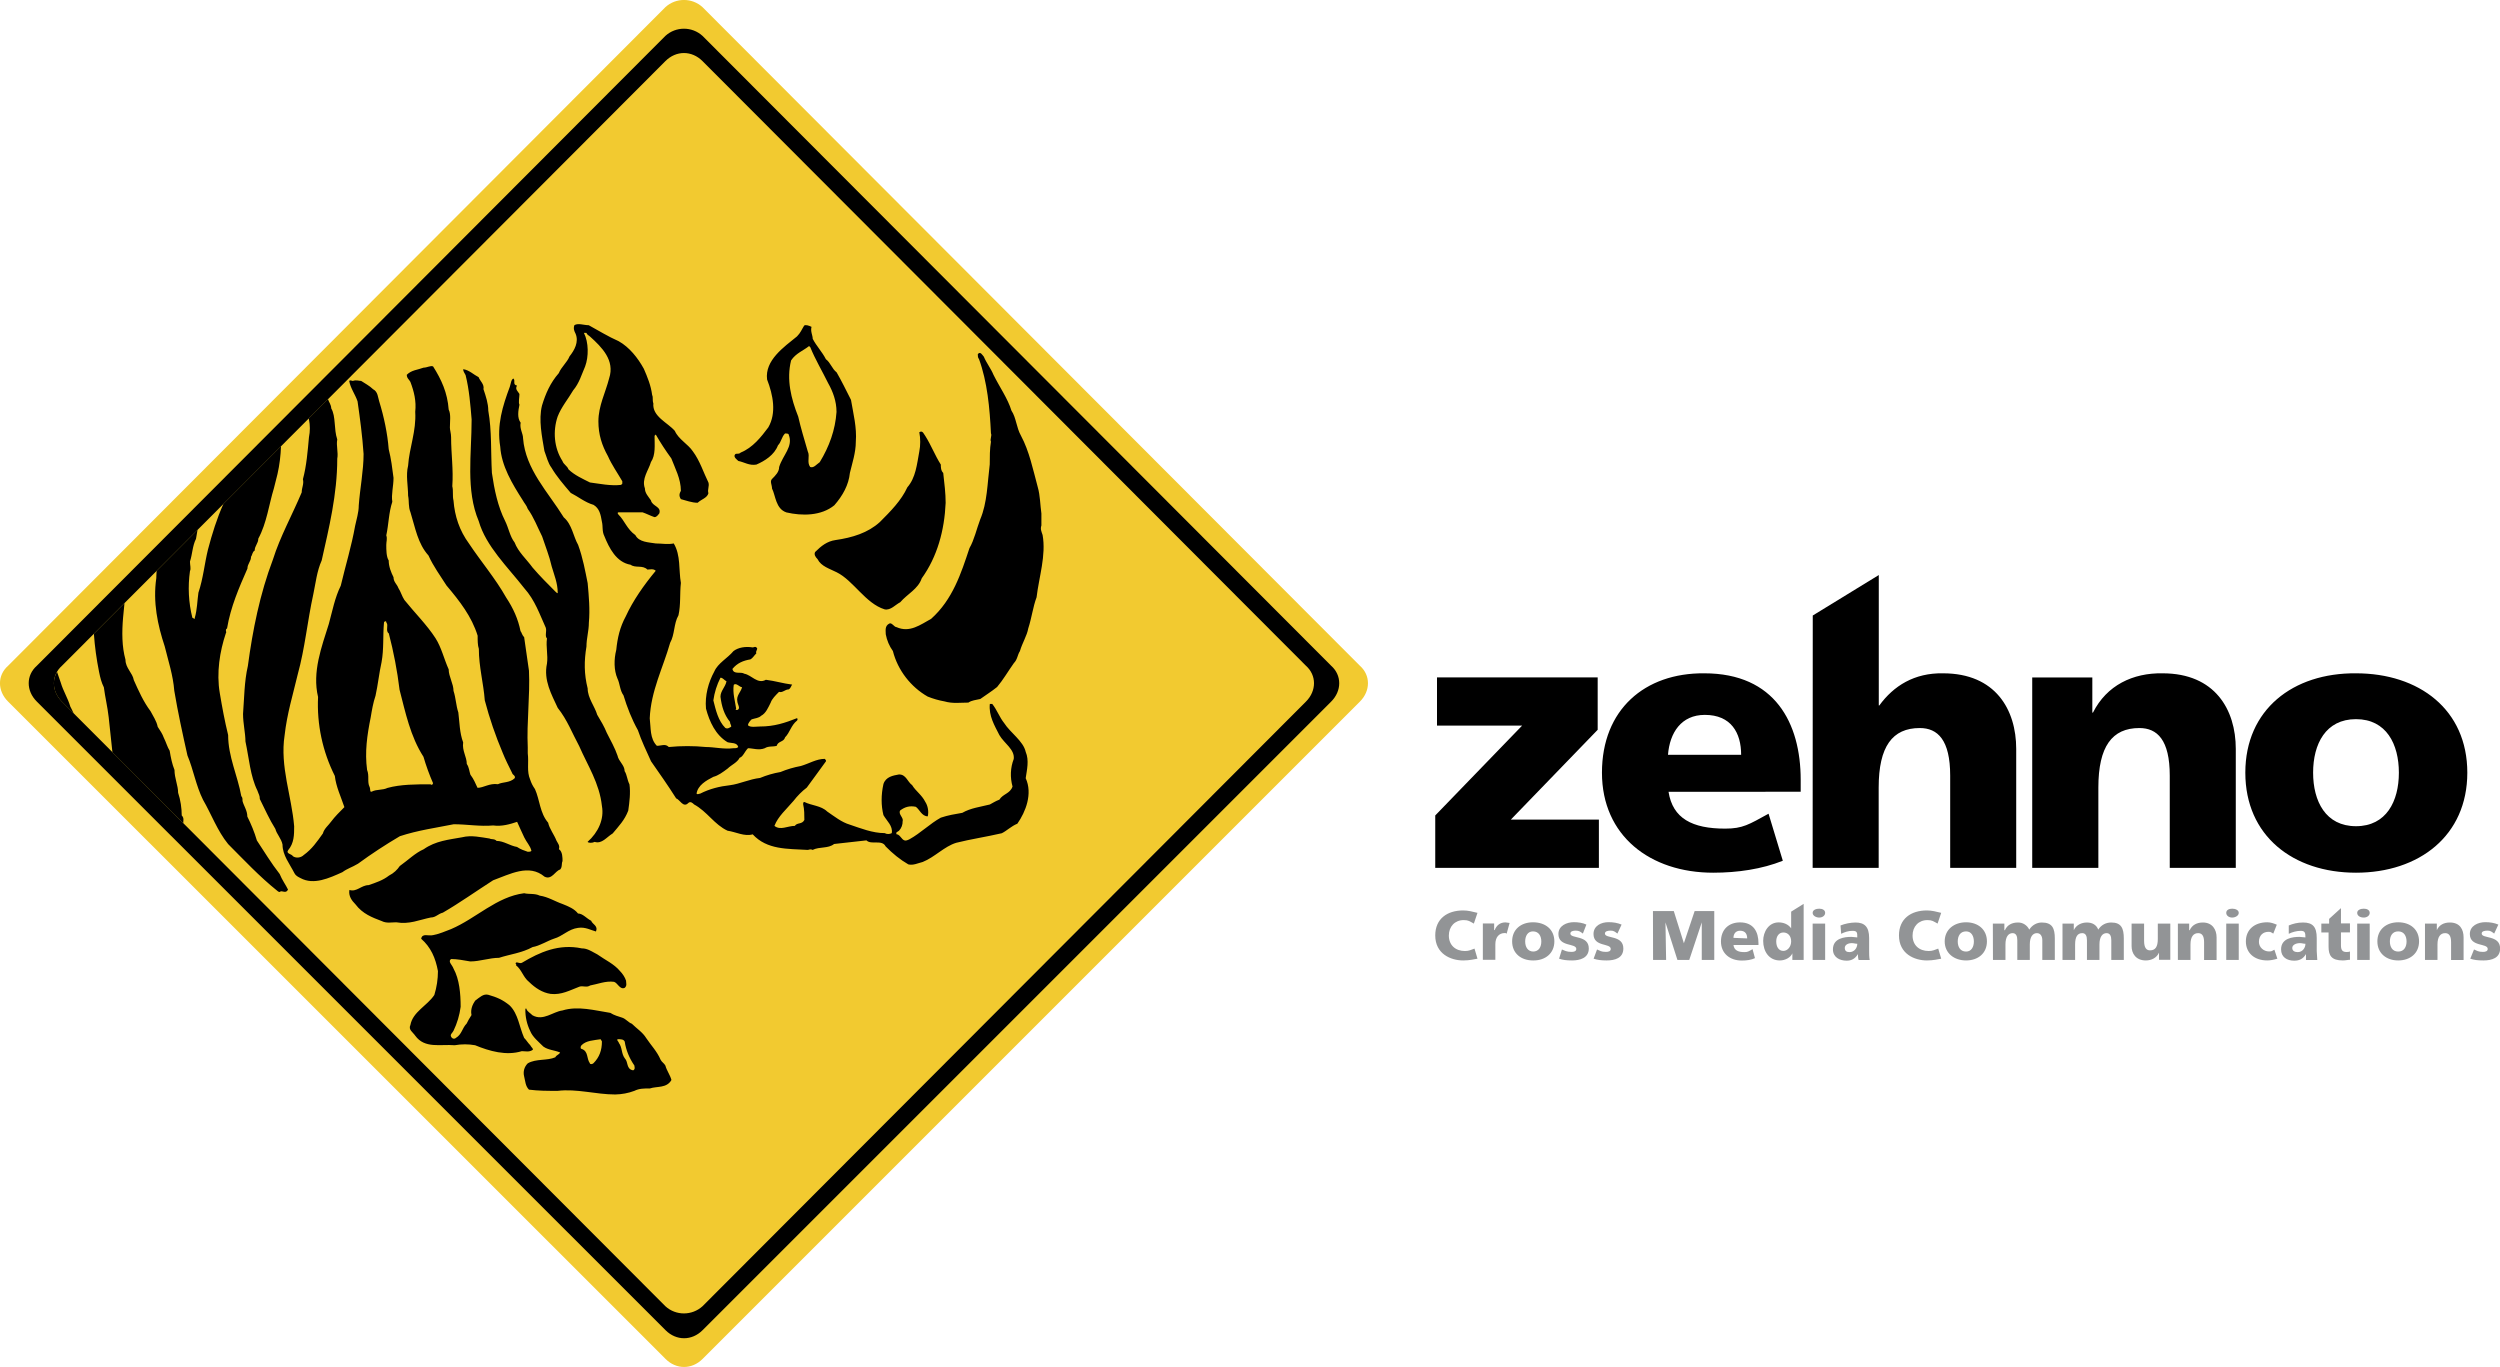
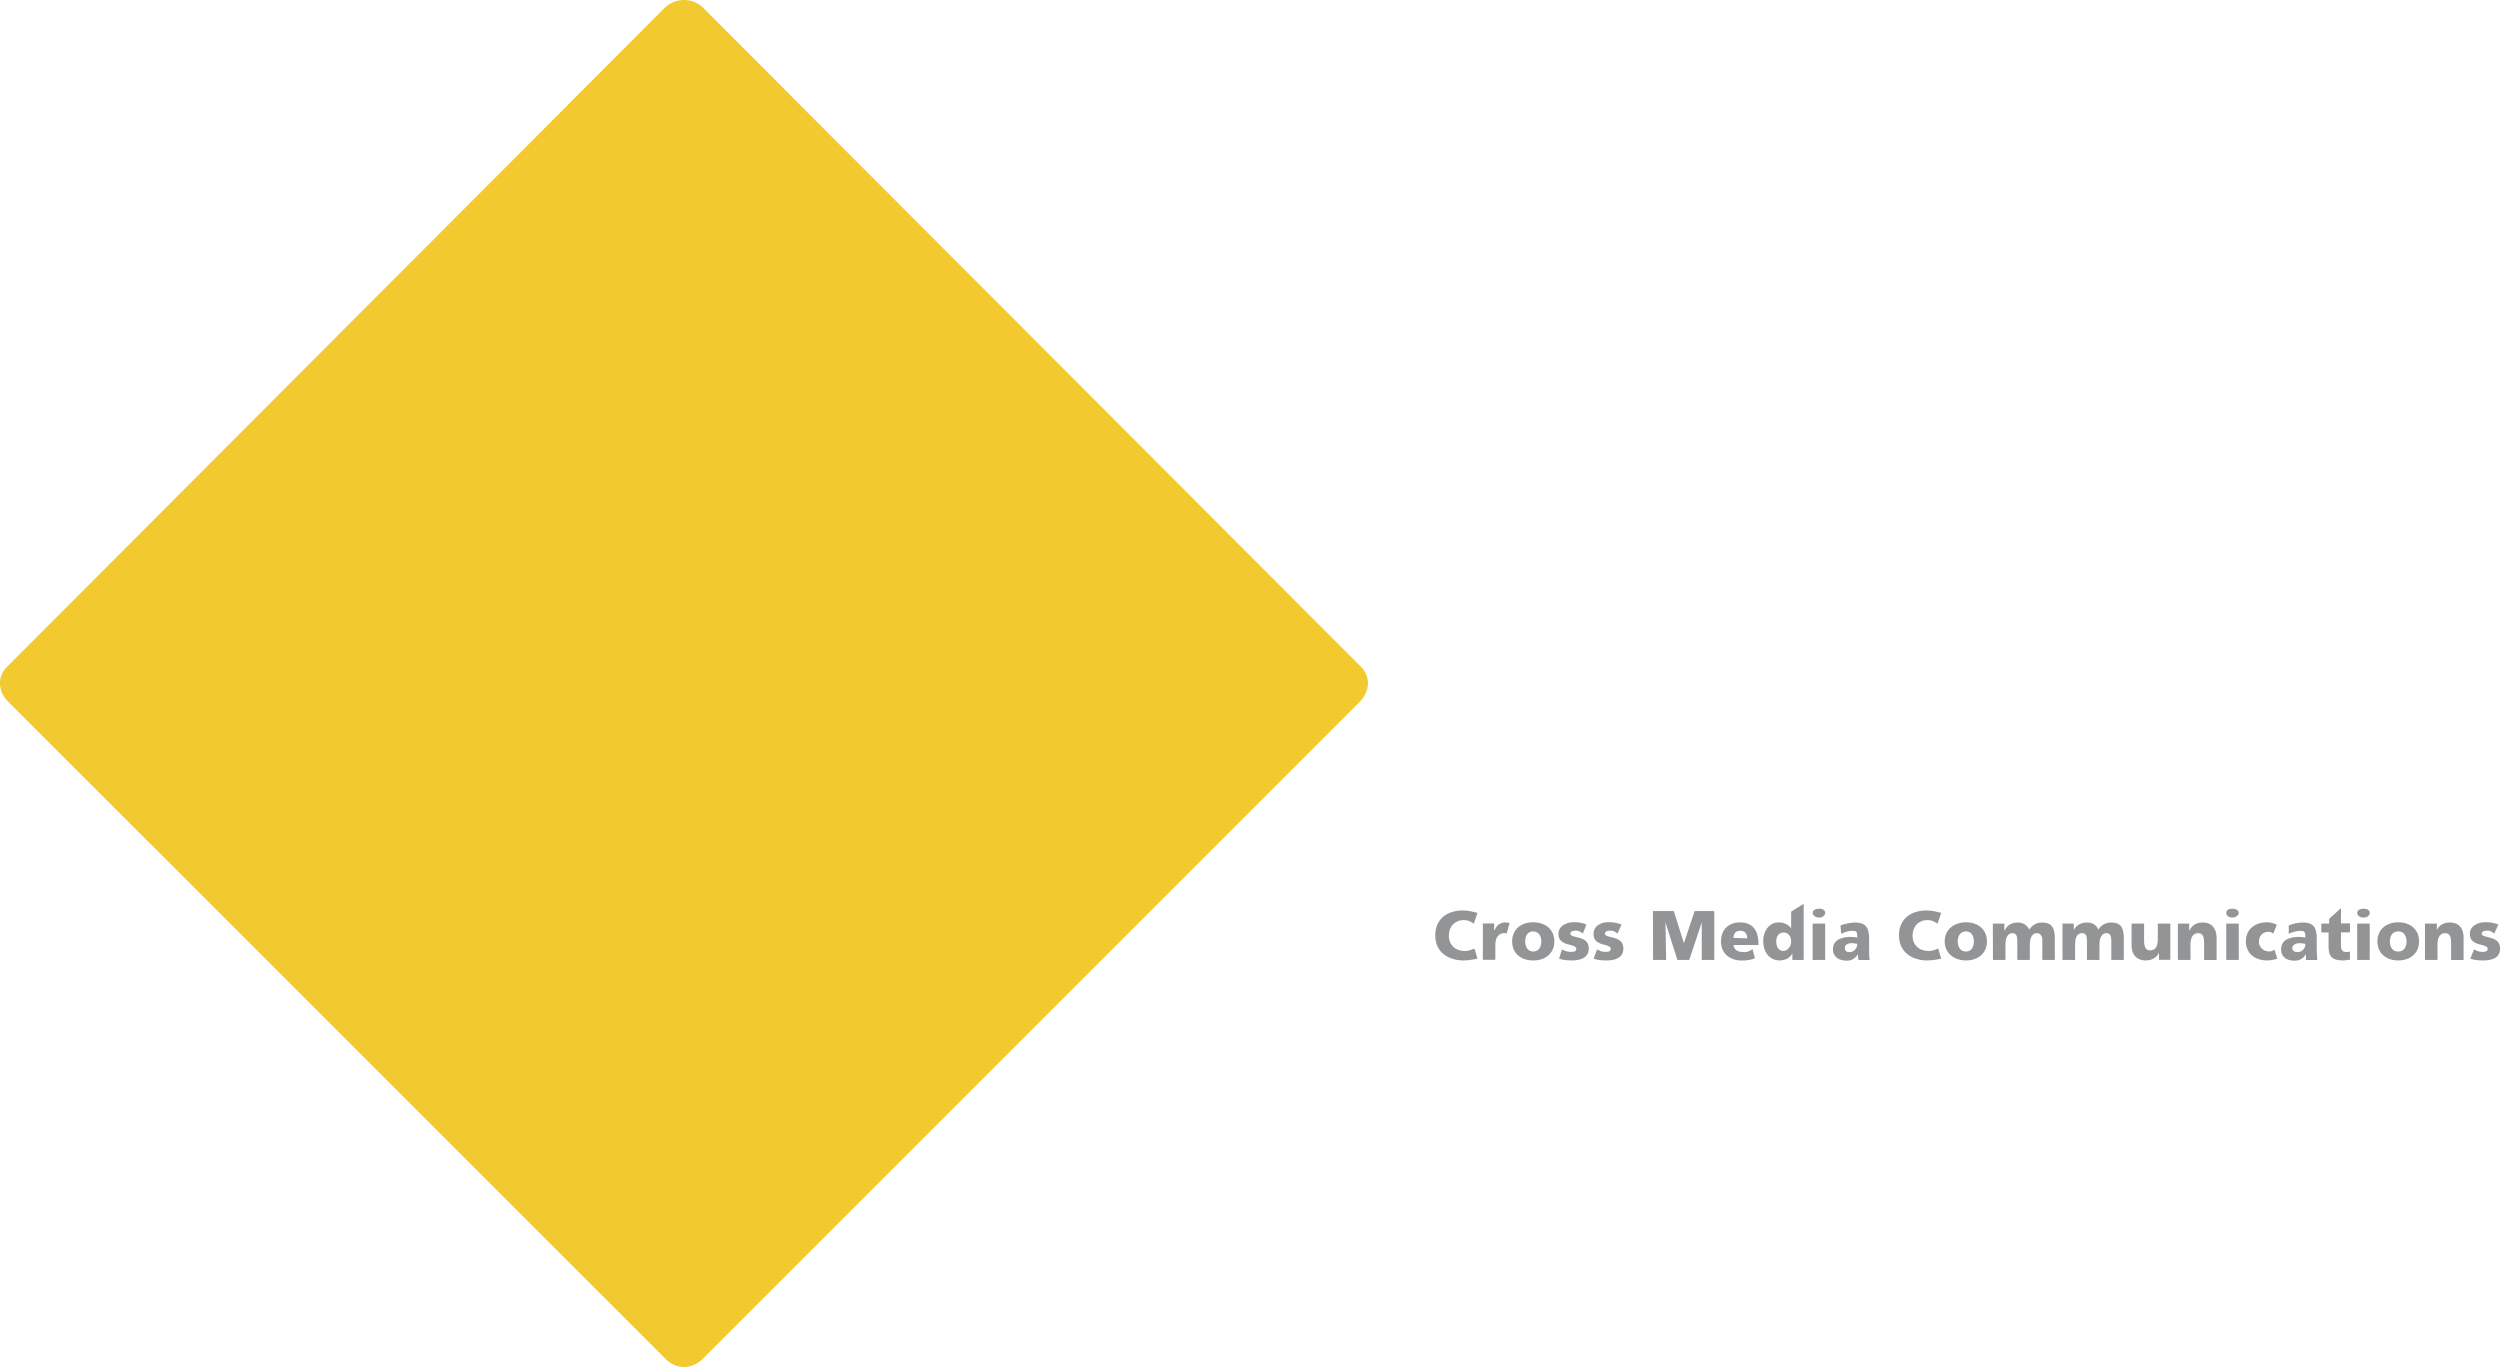
<svg xmlns="http://www.w3.org/2000/svg" version="1.1" id="Layer_1" x="0px" y="0px" viewBox="0 0 2279.4 1246.4" style="enable-background:new 0 0 2279.4 1246.4;" xml:space="preserve">
  <style type="text/css">
	.st0{fill-rule:evenodd;clip-rule:evenodd;fill:#929496;}
	.st1{fill-rule:evenodd;clip-rule:evenodd;}
	.st2{fill-rule:evenodd;clip-rule:evenodd;fill:#F2CA30;}
</style>
  <g>
    <path class="st0" d="M1344.4,864.9c-3.3,1.1-4.9,2.2-8.7,2.2c-8.7,0-14.7-5.4-14.7-14.1c0-8.2,5.4-14.1,13.6-14.1   c4.3,0,5.4,1.1,9.2,3.2l3.3-9.8c-4.4-1.1-8.7-2.2-13-2.2c-14.6,0-25.5,7.6-25.5,22.8c0,16.8,14.1,22.8,25.5,22.8   c6,0,9.8-1.1,13-1.6L1344.4,864.9L1344.4,864.9z M1376.4,841.5c-1.1,0-2.7-0.5-3.8-0.5c-4.9,0-8.1,2.7-9.8,7h-0.5v-6H1352v33.1   h11.4v-14.1c0-6.5,3.3-10.3,8.7-10.3c1.1,0,0.5,0,1.6,0.6L1376.4,841.5L1376.4,841.5z M1398.2,875.7c10.8,0,19-6.5,19-17.4   c0-10.9-8.2-17.4-19.5-17.4c-10.9,0-19,6.5-19,17.4c0,10.9,8.1,17.4,19,17.4H1398.2z M1398.2,867.6c-5.4,0-7.6-4.4-7.6-9.2   c0-4.9,2.2-9.2,7.1-9.2c5.4,0,7.6,4.4,7.6,9.2c0,4.9-2.2,9.2-7.6,9.2H1398.2z M1421.5,874.1c3.3,1.1,6.5,1.6,11.9,1.6   c7.1,0,15.2-2.2,15.2-10.9c0-12.5-16.8-8.7-16.8-13.6c0-2.2,2.7-2.7,4.9-2.7c3.2,0,4.3,1.1,6.5,2.7l3.2-8.2   c-3.2-1.6-7.6-2.2-11.4-2.2c-6.5,0-14.1,3.2-14.1,10.8c0,12,16.3,8.1,16.3,13.6c0,2.2-2.2,2.7-4.4,2.7c-4.4,0-6-1.1-8.7-2.2   L1421.5,874.1z M1453,874.1c3.2,1.1,7,1.6,11.9,1.6c7.6,0,15.2-2.2,15.2-10.9c0-12.5-16.8-8.7-16.8-13.6c0-2.2,2.7-2.7,5.4-2.7   c2.7,0,3.8,1.1,6,2.7l3.8-8.2c-3.8-1.6-7.6-2.2-12-2.2c-6.5,0-13.6,3.2-13.6,10.8c0,12,15.7,8.1,15.7,13.6c0,2.2-2.2,2.7-4.4,2.7   c-4.3,0-5.4-1.1-8.1-2.2L1453,874.1z M1507.2,875.2h11.9l-0.6-34.2l10.9,34.2h10.8l11.4-34.2v34.2h11.4v-44.5h-17.9l-9.8,29.3   l-9.2-29.3h-19L1507.2,875.2L1507.2,875.2z M1603.3,861.6V860c0-10.3-4.4-19-16.8-19c-10.3,0-17.4,6.5-17.4,17.4   c0,10.9,8.1,17.4,19,17.4c4.4,0,8.7-0.6,12-2.2l-2.2-8.2c-3.8,2.2-4.4,2.7-7.6,2.7c-5.4,0-9.2-1.6-9.8-6.5H1603.3z M1580.5,855.1   c0-3.8,2.2-6.5,6-6.5c4.9,0,6.5,3.2,6.5,7L1580.5,855.1z M1644.5,824.1l-11.4,7.1v15.2c-2.7-3.8-7.1-5.4-11.4-5.4   c-9.2,0-14.1,8.7-14.1,16.8c0,9.8,5.4,17.9,15.2,17.9c4.9,0,9.8-2.7,11.4-6.5v6h10.3V824.1z M1619.5,858.3c0-4.3,2.2-8.1,6.5-8.1   c4.3,0,7.1,3.3,7.1,8.1c0,4.9-3.3,8.7-7.1,8.7C1621.7,867,1619.5,863.2,1619.5,858.3z M1652.7,875.2h11.4v-33.1h-11.4V875.2z    M1652.7,832.3c0,2.7,3.2,4.3,6,4.3c2.7,0,5.4-1.6,5.4-4.3c0-2.7-2.7-3.8-5.4-3.8C1655.9,828.5,1652.7,829.6,1652.7,832.3z    M1704.7,875.2c-0.5-2.7-0.5-5.4-0.5-8.1v-11.9c0-10.3-4.3-14.1-12.5-14.1c-4.7,0.1-9.3,1-13.6,2.7l0.6,7.6   c3.3-1.6,6.5-2.7,10.3-2.7c4.4,0,4.4,1.6,4.4,6c-1.6,0-3.3-0.5-5.4-0.5c-6,0-16.8,1.1-16.8,11.4c0,7.1,6,10.3,12.5,10.3   c4.3,0,7.6-1.6,10.3-6c0,1.6,0,3.2,0.6,5.4H1704.7z M1682,864.3c0-2.7,2.7-4.4,6.5-4.4c1.6,0,3.3,0.6,4.9,0.6   c0,3.8-2.7,7.6-7.1,7.6C1683.6,868.1,1682,867,1682,864.3z M1767.2,864.9c-3.3,1.1-4.9,2.2-8.7,2.2c-8.7,0-14.7-5.4-14.7-14.1   c0-8.2,5.4-14.1,13.6-14.1c4.3,0,5.4,1.1,9.2,3.2l3.3-9.8c-4.4-1.1-8.7-2.2-13-2.2c-14.6,0-25.5,7.6-25.5,22.8   c0,16.8,14.1,22.8,25.5,22.8c6,0,9.8-1.1,13-1.6L1767.2,864.9L1767.2,864.9z M1792.6,875.7c10.9,0,19-6.5,19-17.4   c0-10.9-8.2-17.4-19-17.4c-10.8,0-19.5,6.5-19.5,17.4C1773.1,869.2,1781.8,875.7,1792.6,875.7z M1792.6,867.6   c-5.4,0-7.6-4.4-7.6-9.2c0-4.9,2.2-9.2,7.6-9.2c4.9,0,7.1,4.4,7.1,9.2C1799.7,863.2,1797.5,867.6,1792.6,867.6z M1817.1,875.2h11.4   v-14.1c0-7,2.7-10.3,6.5-10.3c3.2,0,4.3,2.7,4.3,6.5v17.9h11.4v-14.1c0-7,2.7-10.3,6.5-10.3c3.2,0,4.9,2.7,4.9,6.5v17.9h11.4v-19.5   c0-9.2-2.2-14.6-11.9-14.6c-4.3,0-8.7,2.2-11.4,6.5c-1.9-4-5.9-6.6-10.3-6.5c-5.4,0-9.8,2.2-11.9,7h-0.5v-6H1817L1817.1,875.2   L1817.1,875.2L1817.1,875.2z M1880.6,875.2h11.4v-14.1c0-7,2.2-10.3,6.5-10.3c3.2,0,4.3,2.7,4.3,6.5v17.9h11.4v-14.1   c0-7,2.7-10.3,6.5-10.3c3.2,0,4.3,2.7,4.3,6.5v17.9h11.4v-19.5c0-9.2-2.2-14.6-11.4-14.6c-4.9,0-9.2,2.2-11.9,6.5   c-1.6-4.3-5.4-6.5-10.3-6.5c-4.9,0-9.8,2.2-12,7v-6h-10.3V875.2L1880.6,875.2z M1978.8,842.1h-11.4v14.1c0,7-2.2,10.3-7.1,10.3   c-3.2,0-5.4-2.2-5.4-8.7v-15.7h-11.4v20.6c0,6.5,3.8,13,13,13c4.9,0,9.8-2.2,12-7.1v6.5h10.3V842.1z M1985.8,875.2h11.4v-14.1   c0-7,2.7-10.3,7-10.3c3.3,0,5.4,2.2,5.4,8.2v16.3h11.4v-20.6c0-7.1-3.8-13.6-12.5-13.6c-5.4,0-9.8,2.2-12,7h-0.5v-6h-10.3V875.2   L1985.8,875.2z M2029.8,875.2h11.4v-33.1h-11.4V875.2z M2029.8,832.3c0,2.7,2.7,4.3,5.4,4.3s6-1.6,6-4.3c0-2.7-3.3-3.8-6-3.8   S2029.8,829.6,2029.8,832.3z M2075.9,843.1c-2.7-1.1-5.4-2.2-8.7-2.2c-11.4,0-19.5,6.5-19.5,17.4s8.1,17.4,19.5,17.4   c2.7,0,6-0.6,9.2-1.6l-2.7-8.2c-2.2,1.1-2.2,1.6-4.9,1.6c-4.9,0-9.2-3.8-9.2-8.7c0-6,3.8-9.2,8.7-9.2c2.7,0,2.2,0.6,4.4,1.6   L2075.9,843.1z M2112.8,875.2c0-2.7-0.5-5.4-0.5-8.1v-11.9c0-10.3-3.8-14.1-12.5-14.1c-4.9,0-9.2,1.1-13,2.7v7.6   c3.3-1.6,7.1-2.7,10.9-2.7c3.8,0,4.3,1.6,4.3,6c-1.6,0-3.8-0.5-5.4-0.5c-6,0-16.8,1.1-16.8,11.4c0,7.1,5.4,10.3,11.9,10.3   c4.9,0,8.1-1.6,10.8-6v5.4H2112.8z M2090,864.3c0-2.7,3.2-4.4,7.1-4.4c1.6,0,3.2,0.6,4.9,0.6c0,3.8-2.7,7.6-7,7.6   C2092.2,868.1,2090,867,2090,864.3z M2116.6,850.2h6.5v13c0,8.1,2.7,12.5,13,12.5c2.7,0,4.3-0.6,6.5-0.6v-7.6   c-1.1,0.5-2.2,0.5-3.3,0.5c-3.8,0-4.9-2.2-4.9-6v-11.9h8.2v-8.2h-8.2V828l-10.8,9.8v4.3h-7.1V850.2z M2149.2,875.2h11.4v-33.1   h-11.4V875.2z M2149.2,832.3c0,2.7,2.7,4.3,6,4.3c2.7,0,5.4-1.6,5.4-4.3c0-2.7-2.7-3.8-5.4-3.8   C2152.4,828.5,2149.2,829.6,2149.2,832.3z M2186.6,875.7c10.9,0,19-6.5,19-17.4c0-10.9-8.1-17.4-19-17.4c-10.8,0-19,6.5-19,17.4   C2167.6,869.2,2175.8,875.7,2186.6,875.7z M2186.6,867.6c-5.4,0-7.6-4.4-7.6-9.2c0-4.9,2.2-9.2,7.6-9.2c5.4,0,7.6,4.4,7.6,9.2   C2194.2,863.2,2192,867.6,2186.6,867.6z M2211,875.2h11.4v-14.1c0-7,2.7-10.3,7-10.3c3.3,0,5.4,2.2,5.4,8.2v16.3h11.4v-20.6   c0-7.1-3.2-13.6-12.5-13.6c-5.4,0-9.8,2.2-11.9,7v-6H2211V875.2L2211,875.2z M2252.3,874.1c3.3,1.1,6.5,1.6,12,1.6   c7.6,0,15.2-2.2,15.2-10.9c0-12.5-16.8-8.7-16.8-13.6c0-2.2,2.7-2.7,5.4-2.7c2.7,0,3.8,1.1,6,2.7l3.8-8.2   c-3.8-1.6-7.6-2.2-11.9-2.2c-6.5,0-14.1,3.2-14.1,10.8c0,12,16.3,8.1,16.3,13.6c0,2.2-2.2,2.7-4.4,2.7c-4.3,0-5.4-1.1-8.1-2.2   L2252.3,874.1z" />
-     <path class="st1" d="M1308.6,791.3h149.2v-44h-80.3l79.2-81.9v-47.8h-146.5v44h77.6l-79.2,81.9V791.3z M1641.8,721.9V711   c0-51.6-23.4-97.1-87.9-97.1c-54.3-0.5-93.3,33.1-93.3,90.6c0,57.5,43.9,91.2,101.4,91.2c22.3,0,44.5-3.3,63.5-10.9l-13-42.9   c-17.9,9.8-23.4,13.6-39.6,13.6c-29.9,0-47.8-9.2-51.6-33.6L1641.8,721.9L1641.8,721.9z M1520.8,688.2c1.6-20.1,12-36.4,33.6-36.4   c23.9,0,33.1,16.3,33.1,36.4H1520.8L1520.8,688.2z M1652.7,791.3h60.2v-73.2c0-37.5,12.5-54.3,37.5-54.3   c16.3,0,27.7,10.8,27.7,43.4v84.1h60.2V682.8c0-35.8-18.9-68.9-66.7-68.9c-26.1-0.5-45.1,11.4-58.1,29.3h-0.5V524.3l-60.2,36.9   L1652.7,791.3L1652.7,791.3L1652.7,791.3z M1852.9,791.3h60.3v-73.2c0-37.5,12.5-54.3,37.4-54.3c16.3,0,27.7,10.8,27.7,43.4v84.1   h60.2V682.8c0-35.8-19-68.9-66.7-68.9c-27.1-0.5-51,10.9-63.5,35.8h-0.6v-32h-54.8L1852.9,791.3L1852.9,791.3L1852.9,791.3z    M2148.1,795.7c57.5,0,101.5-33.7,101.5-91.2c0-57.6-44-90.6-101.5-90.6c-57.5-0.5-100.9,33.1-100.9,90.6   C2047.2,762,2090.6,795.7,2148.1,795.7z M2148.1,753.3c-27.7,0-39.1-22.8-39.1-48.8c0-26.1,11.4-48.8,39.1-48.8   c27.7,0,39.1,22.8,39.1,48.8C2187.2,730.5,2175.8,753.3,2148.1,753.3L2148.1,753.3z" />
    <path class="st2" d="M7.4,607L606.7,6.5c9.6-8.7,24.2-8.7,33.8,0L1239.9,607c9.8,8.7,9.8,22.9,0,32.7l-599.3,599.3   c-9.8,9.8-24,9.8-33.8,0L7.4,639.7C-2.5,629.9-2.5,615.7,7.4,607z" />
-     <path class="st1" d="M33.6,607L606.7,32.7c9.6-8.7,24.2-8.7,33.8,0L1213.7,607c9.8,8.7,9.8,22.9,0,32.7l-573.1,573.1   c-9.8,9.8-24,9.8-33.8,0L33.6,639.7C23.7,629.9,23.7,615.7,33.6,607z" />
    <path class="st2" d="M56.5,607L606.7,55.7c9.8-9.8,24-9.8,33.8,0L1190.7,607c9.8,8.7,9.8,22.9,0,32.7L640.5,1191   c-9.6,8.7-24.3,8.7-33.8,0L56.5,639.7C46.7,629.9,46.7,615.7,56.5,607z" />
-     <path class="st1" d="M662.4,621.2c-2.2-1.1-3.3-3.3-5.5-3.3c-3.3,6.5-5.5,13.5-6.5,20.7c2.2,8.7,4.4,18.6,10.9,25.1   c2.2,1.1,3.3,0,5.4-1.1c0-2.2-1.1-2.2-1.1-4.4c-5.4-6.6-7.6-14.2-8.7-22.9C656.9,629.9,661.3,626.6,662.4,621.2L662.4,621.2z    M85.6,577.8l27.9-27.9c-0.5,4.5-0.9,8.9-1.3,13.4c-1.1,13.1-1.1,26.2,2.2,38.2c0,7.6,6.5,12,7.6,18.6c4.4,9.8,8.7,19.6,15.3,28.4   c2.2,4.4,5.4,8.7,6.5,14.2c2.2,3.3,4.4,6.6,5.5,9.8c2.2,4.4,3.3,8.7,5.4,12c1.1,6.6,2.2,12,4.4,17.5c0,7.6,3.3,14.2,3.3,20.8   c2.2,6.5,3.3,14.2,3.3,20.7c2.5,2.5,1.2,5.1,1.4,7.1l-64.6-64.7c-1.2-10.8-2.2-21.5-3.4-31.9c-1.1-9.8-3.3-18.6-4.4-27.3   c-2.2-4.4-3.3-8.7-4.4-14.2C88,601,86.4,589.5,85.6,577.8z M142.8,520.5l37.3-37.4c-0.5,2.7-1,5.4-1.4,8.2   c-3.3,6.5-3.3,14.2-5.5,20.7c0,3.3,1.1,6.5,0,8.7c-2,14.2-1.3,28.7,2.2,42.6c1.1,0,2.2,2.2,2.2,0c2.2-7.6,2.2-15.3,3.3-22.9   c4.4-13.1,5.5-26.2,8.7-39.3c3.8-14.4,8.1-28.3,14.1-41.7l52.5-52.6c-0.3,8.5-1.3,17-3.2,25.4l-3.3,13.1   c-4.4,14.2-6.5,31.7-14.2,45.8c0,4.4-3.3,6.5-3.3,10.9c-2.2,1.1-2.2,4.4-3.3,5.5c0,4.4-3.3,6.5-3.3,10.9   c-7.7,17.5-15.3,34.9-18.6,54.6c-2.2,1.1,0,3.3-1.1,4.4c-5.5,16.4-8.7,36-5.5,54.6c2.2,13.1,4.4,25.1,7.6,38.2   c0,19.7,8.7,37.1,12,55.7c1.1,1.1,1.1,2.2,1.1,4.4c1.1,4.4,4.4,8.7,4.4,14.2c3.3,6.6,6.5,14.2,8.7,21.8   c6.5,9.8,13.1,20.8,20.8,30.6c2.2,5.5,5.5,9.8,7.6,14.2c-2.2,4.4-5.5,0-7.6,2.2c-1.1,0-2.2-1.1-2.2-1.1   c-16.4-13.1-30.6-28.4-44.8-42.6c-9.8-12-15.3-27.3-22.9-40.4c-6.5-13.1-8.7-27.3-14.2-40.4c-4.4-19.7-8.7-39.3-12-59   c-1.1-14.2-5.5-27.3-8.7-40.4c-6.5-19.6-10.9-40.4-7.7-62.2C142.6,525,142.6,522.7,142.8,520.5L142.8,520.5z M281.2,381.8   l17.8-17.9c0.9,2.7,3,5.3,3,8.4c4.4,7.6,2.2,18.6,5.5,28.4c-1.1,5.5,1.1,12,0,17.5c0,32.7-7.6,63.3-14.2,92.8   c-4.4,9.8-5.5,20.7-7.6,30.6c-5.5,25.1-7.6,49.1-14.2,73.1c-4.4,18.6-9.8,36-12,55.7c-4.4,28.4,6.5,55.7,8.7,83   c0,7.7,0,15.3-5.5,21.8c-2.2,3.3,3.3,3.3,4.4,5.5c3.3,2.2,7.6,1.1,9.8-1.1c7.6-5.5,12-12,17.5-19.7c1.1-4.4,5.4-7.7,7.6-10.9   c3.3-4.4,7.6-8.7,12-13.1c-3.3-9.8-7.6-18.6-8.7-28.4c-11.2-22.3-16.5-47.1-15.3-72c-5.5-22.9,3.3-45.8,9.8-66.6   c3.3-12,5.5-24,10.9-34.9c4.4-18.6,9.8-36,13.1-54.6c1.1-5.5,3.3-12,3.3-18.6c1.1-15.3,4.4-31.7,4.4-46.9   c-1.1-16.4-3.3-32.7-5.5-48c-2.2-6.5-6.5-12-7.6-18.6c1.1-1.1,2.2,0,3.3,0c3.3-1.1,5.5,0,7.6,0c3.3,2.2,7.6,4.4,10.9,7.6   c4.4,2.2,4.4,7.6,5.5,10.9c4.4,14.2,7.6,29.5,8.7,43.7c2.2,8.7,3.3,17.5,4.4,26.2c0,7.6-2.2,15.3-1.1,21.8   c-3.3,9.8-3.3,20.7-5.5,30.6c1.1,3.3,0,5.5,0,8.7c0,4.4,0,10.9,2.2,14.2c0,5.5,2.2,10.9,4.4,15.3c0,4.4,3.3,6.5,4.4,9.8   c2.2,3.3,3.3,7.6,5.5,10.9c8.7,10.9,20.7,22.9,28.4,34.9c5.5,8.7,7.6,18.6,12,28.4c0,6.5,4.4,13.1,4.4,19.6   c2.2,6.6,2.2,13.1,4.4,19.7c1.1,8.7,1.1,18.6,4.4,27.3c-1.1,7.6,3.3,13.1,3.3,19.6c2.2,3.3,2.2,6.6,3.3,9.8c3.3,4.4,4.4,7.7,6.5,12   c5.5,0,10.9-4.4,18.6-3.3c4.4-2.2,10.9-1.1,15.3-5.5c1.1-2.2-2.2-3.3-2.2-4.4c-3.3-6.6-6.5-13.1-8.7-18.6   c-6.6-15.6-12.1-31.6-16.4-48c-1.1-15.3-5.4-30.6-5.4-46.9c-1.1-3.3-1.1-7.6-1.1-12c-5.4-17.5-16.4-31.6-28.4-45.8   c-5.5-8.7-12-17.5-16.4-27.3c-9.8-10.9-12-25.1-16.4-39.3c-2.2-5.5-1.1-9.8-2.2-15.3c0-8.7-2.2-18.6,0-27.3   c1.1-16.4,7.6-31.7,6.5-49.1c1.1-9.8-1.1-18.6-4.4-27.3c-1.1-2.2-3.3-3.3-3.3-6.5c4.4-4.4,9.8-4.4,15.3-6.5c3.3,0,6.5-2.2,8.7-1.1   c7.6,12,13.1,24,14.2,39.3c2.2,4.4,1.1,10.9,1.1,16.4c0,2.2,1.1,5.5,1.1,8.7c0,15.3,2.2,29.5,1.1,44.8c1.1,4.4,0,8.7,1.1,13.1   c1.1,14.2,5.4,27.3,14.2,39.3c10.9,16.4,24,31.7,33.8,49.1c6.5,9.8,10.9,19.6,13.1,30.6c1.1,1.1,1.1,3.3,3.3,5.5l4.4,30.6   c1.1,22.9-2.2,47-1.1,69.9v5.4c1.1,8.7-1.1,16.4,2.2,24c1.1,3.3,2.2,5.5,4.4,8.7c4.4,9.8,4.4,21.8,12,30.6   c1.1,5.4,5.5,10.9,7.6,16.4c1.1,2.2,3.3,4.4,2.2,7.7c3.3,2.2,3.3,7.7,3.3,10.9c-1.1,2.2,0,5.4-2.2,7.7c-4.4,1.1-7.6,9.8-14.2,6.5   c-14.2-12-31.7-2.2-46.9,3.3c-15.3,9.8-30.6,20.7-45.8,29.5c-4.4,1.1-6.5,4.4-10.9,4.4c-10.9,2.2-19.6,6.5-31.7,4.4   c-4.4,0-8.7,1.1-13.1-1.1c-8.7-3.3-17.5-6.6-24-15.3c-3.3-3.3-6.5-7.6-5.5-13.1c6.5,2.2,10.9-4.4,17.5-4.4   c6.5-2.2,13.1-4.4,18.6-8.7c4.4-2.2,7.6-5.4,9.8-8.7c7.6-5.4,14.2-12,21.8-15.3c10.9-7.7,22.9-8.7,34.9-10.9   c8.7-2.2,17.5,0,25.1,1.1c2.2,1.1,4.4,0,6.5,2.2c6.5,0,12,4.4,18.6,5.5c3.3,2.2,6.5,3.3,9.8,4.4c1.1,0,3.3,0,3.3-1.1   c-1.1-4.4-4.4-7.6-6.5-12c-2.2-4.4-4.4-9.8-6.5-14.2c-6.5,2.2-14.2,4.4-21.8,3.3c-12,1.1-24-1.1-36-1.1   c-16.4,3.3-32.7,5.5-49.1,10.9c-13.1,7.7-25.9,16.1-38.2,25.1c-5.5,3.3-9.8,4.4-14.2,7.7c-12,5.4-26.2,12-38.2,5.4   c-2.2-1.1-4.4-2.2-5.5-4.4c-4.4-8.7-10.9-16.4-10.9-26.2c-1.1-5.5-5.5-9.8-6.5-14.2c-5.5-8.7-9.8-18.5-14.2-27.3   c0-3.3-1.1-4.4-2.2-7.7c-6.5-13.1-7.6-29.5-10.9-44.8c0-7.6-2.2-16.4-2.2-25.1c1.1-14.2,1.1-29.5,4.4-43.7   c4.4-32.7,10.9-65.5,22.9-97.2c6.5-20.7,17.5-40.4,26.2-61.1c0-4.4,2.2-7.6,1.1-12c3.3-12,4.4-26.2,5.5-38.2c1.1-5.4,1.1-11,0-16.4   C281.3,382,281.3,381.9,281.2,381.8L281.2,381.8z M67.1,650.4l-10.6-10.6c-8-8-9.5-18.7-4.5-27.2c1.1,3.3,2.3,6.6,3.4,9.8   c2.2,7.6,6.5,14.2,8.7,21.8C65.2,646.2,66.2,648.3,67.1,650.4z M569.6,949.7c-1.1-2.2-3.3-2.2-6.5-2.2c-1.1,1.1,1.1,2.2,1.1,3.3   c3.3,4.4,2.2,9.8,5.5,14.2c3.3,3.3,1.1,9.8,7.6,10.9c2.2-1.1,1.1-3.3,1.1-4.4C573.9,965,570.7,957.4,569.6,949.7L569.6,949.7z    M548.8,949.7c0-1.1-1.1-1.1-1.1-2.2c-6.5,1.1-13.1,1.1-17.5,5.5c-1.1,1.1-1.1,3.3,0,3.3c6.5,2.2,4.4,8.7,7.6,13.1   c0,1.1,2.2,1.1,3.3,0C546.6,963.9,548.8,957.4,548.8,949.7z M485.5,925.7c9.8,5.5,18.6-3.3,27.3-4.4c14.2-4.4,29.5,0,43.7,2.2   c3.3,2.2,7.6,3.3,10.9,4.4c3.3,1.1,5.5,4.4,8.7,5.5c4.4,4.4,9.8,7.7,13.1,13.1c4.4,6.6,9.8,12,13.1,19.7c1.1,2.2,3.3,3.3,4.4,5.4   c1.1,4.4,4.4,8.7,5.5,13.1c-4.4,7.7-13.1,5.5-19.6,7.7c-5.5,0-9.8,0-14.2,2.2c-5.6,2.1-11.5,3.2-17.5,3.3   c-17.5,0-34.9-5.4-52.4-3.3c-9.8,0-17.5,0-26.2-1.1c-3.3-3.3-3.3-7.7-4.4-12s0-8.7,3.3-12c7.6-4.4,17.5-2.2,25.1-5.5   c1.1-2.2,3.3-2.2,4.4-4.4c-5.4-2.2-10.9-2.2-15.3-5.4c-4.4-4.4-9.8-8.7-12-14.2c-3-6.1-4.5-12.9-4.4-19.7c0-1.1,1.1-1.1,1.1,0   C481.1,922.5,483.3,923.5,485.5,925.7L485.5,925.7z M544.5,870.1c7.6,5.4,15.3,8.7,20.8,15.3c2.2,2.2,4.4,5.4,5.5,8.7   c0,2.2,1.1,4.4-1.1,6.5c-4.4,2.2-6.5-4.4-9.8-5.4c-7.6-1.1-15.3,2.2-21.8,3.3c-3.3,2.2-6.5,0-9.8,1.1c-8.7,3.3-16.4,7.7-26.2,6.6   c-7.6-1.1-14.2-5.5-19.7-10.9c-5.5-4.4-6.5-10.9-12-15.3c1.1-1.1-1.1-1.1,0-2.2c1.1-1.1,3.3,1.1,5.5,0   c16.4-9.8,33.8-17.5,54.6-13.1C535.7,864.6,540.1,867.9,544.5,870.1L544.5,870.1z M492.1,816.6c7.6,1.1,14.2,5.4,20.7,7.6   c5.5,2.2,10.9,4.4,14.2,8.7c4.4,0,7.6,4.4,12,6.6c1.1,3.3,6.5,4.4,4.4,9.8c-4.4-1.1-9.8-4.4-16.4-3.3c-8.7,1.1-14.2,7.7-21.8,9.8   c-6.5,2.2-13.1,6.6-19.6,7.7c-9.8,5.4-20.8,6.6-30.6,9.8c-8.7,0-17.5,3.3-26.2,3.3c-6.5-1.1-12-2.2-17.5-2.2   c-3.3,2.2,1.1,5.4,2.2,8.7c5.4,9.8,6.5,22.9,6.5,34.9c-1,7.6-3.2,15-6.5,21.8c-1.1,2.2-3.3,3.3-2.2,5.4c1.1,2.2,3.3,2.2,4.4,1.1   c5.5-3.3,5.5-8.7,9.8-13.1c1.1-2.2,2.2-4.4,4.4-7.7c-1.1-5.4,1.1-9.8,3.3-13.1c4.4-3.3,7.6-6.5,12-5.4c7.6,2.2,13.1,4.4,19.6,9.8   c7.7,7.6,8.7,19.6,13.1,29.5c2.2,2.2,3.3,4.4,5.5,6.6c1.1,2.2,3.3,3.3,2.2,4.4c-3.3,2.2-6.5,1.1-9.8,1.1c-14.2,4.4-29.5,0-42.6-5.4   c-6.1-1.1-12.4-1.1-18.6,0c-13.1-1.1-27.3,3.3-36-8.7c-2.2-3.3-6.5-5.4-4.4-9.8c2.2-12,15.3-17.5,21.8-27.3   c2.2-7.1,3.3-14.4,3.3-21.8c-2.2-12-6.5-21.8-15.3-29.5c1.1-5.4,6.5-2.2,10.9-3.3c5.5-1.1,10.9-3.3,16.4-5.5   c22.9-9.8,41.5-29.5,66.6-32.7C482.2,815.5,487.7,814.4,492.1,816.6L492.1,816.6z M843.6,397.4c5.5,8.7,8.7,17.5,14.2,26.2   c0,2.2,0,5.5,2.2,7.6c1.1,9.8,2.2,18.6,2.2,27.3c-1.1,25.1-7.6,49.1-21.8,68.8c-3.3,9.8-13.1,14.2-19.6,21.8   c-4.4,2.2-8.7,7.6-14.2,6.5c-17.5-5.4-28.4-26.2-43.7-33.8c-6.5-3.3-14.2-5.4-17.5-12c-2.2-2.2-3.3-4.4-2.2-6.5   c5.5-5.5,10.9-9.8,18.6-10.9c15.3-2.2,29.5-6.5,40.4-16.4c9.8-9.8,19.6-19.7,25.1-31.7c7.6-8.7,8.7-20.7,10.9-32.7   c1.1-5.4,1.1-12,0-17.5C841.4,391.9,842.5,396.3,843.6,397.4L843.6,397.4z M436.4,343.9c1.1,3.3,5.4,6.5,4.4,10.9   c2.2,6.5,4.4,13.1,4.4,19.6c3.3,18.6,2.2,37.1,3.3,56.8c2.2,15.3,5.4,30.6,12,43.7c3.3,6.6,4.4,14.2,8.7,19.7   c3.3,8.7,10.9,15.3,16.4,22.9c6.5,7.6,14.2,15.3,20.7,21.8c1.1,1.1,2.2,2.2,2.2,1.1c0-8.7-3.3-16.4-5.5-24   c-2.2-9.8-5.5-17.5-8.7-27.3c-4.4-8.7-7.6-17.5-13.1-25.1c-1.1-3.3-3.3-5.4-4.4-7.6c-9.8-15.3-19.6-31.6-20.7-49.1   c-3.3-19.7,2.2-37.1,8.7-54.6c1.1-3.3,1.1-6.5,3.3-7.6c2.2,2.2-1.1,5.5,3.3,6.5c-2.2,3.3,1.1,5.5,2.2,7.6c0,3.3-1.1,7.6,0,9.8   c-1.1,5.5-2.2,12,1.1,16.4c-1.1,5.5,2.2,9.8,2.2,14.2c2.2,28.4,22.9,49.1,37.1,72.1c7.6,6.5,8.7,17.5,13.1,25.1   c4.4,12,6.5,24,8.7,34.9c1.1,12,2.2,24,1.1,36c0,7.6-2.2,14.2-2.2,21.8c-2.2,13.1-2.2,25.1,1.1,38.2c0,8.7,6.5,16.4,8.7,24   c3.3,5.5,6.5,10.9,8.7,16.4c3.3,6.5,7.6,14.2,9.8,20.8c1.1,5.4,6.5,8.7,6.5,14.2c2.2,3.3,2.2,7.6,4.4,12c1.1,7.7,0,16.4-1.1,24   c-3.3,8.7-8.7,14.2-14.2,20.8c-5.5,3.3-9.8,9.8-16.4,7.7c-2.2,1.1-5.4,1.1-6.5,0c9.8-8.7,15.3-20.8,13.1-32.7   c-2.2-20.8-13.1-37.1-20.7-54.6c-6.5-12-10.9-24-19.6-34.9c-5.5-12-13.1-25.1-9.8-40.4c1.1-7.6-1.1-15.3,0-22.9   c-2.2-2.2,0-6.5-1.1-9.8c-5.5-12-9.8-25.1-19.6-36c-15.3-19.6-34.9-38.2-41.5-61.1c-12-28.4-6.5-61.1-6.5-92.8   c-1.1-13.1-2.2-27.3-5.5-40.4c-1.1-2.2-2.2-3.3-2.2-5.4C427.7,337.3,432,341.7,436.4,343.9L436.4,343.9z M354.5,577.5   c-3.3-2.2,0-7.6-2.2-9.8c0-2.2-2.2-1.1-2.2,0c-1.1,12,0,24-2.2,36c-2.2,9.8-3.3,20.7-5.5,30.6c-2.2,6.5-3.3,13.1-4.4,19.7   c-3.3,16.4-5.5,31.6-3.3,48c2.2,5.4,0,10.9,2.2,15.3c1.1,2.2,0,5.5,2.2,4.4c4.4-2.2,9.8-1.1,14.2-3.3c12-3.3,26.2-3.3,39.3-3.3   c1.1,1.1,2.2,0,2.2-1.1c-3.4-7.8-6.3-15.8-8.7-24c-12-18.6-16.4-40.4-21.8-61.1C362.2,611.5,358.9,594.4,354.5,577.5L354.5,577.5z    M905.8,341.7c5.4,10.9,13.1,21.8,16.4,32.7c4.4,6.5,4.4,15.3,8.7,22.9c7.6,14.2,10.9,30.6,15.3,46.9c2.2,7.6,2.2,16.4,3.3,24v10.9   c-1.1,3.3,0,5.4,1.1,8.7c3.3,18.6-3.3,38.2-5.5,56.8c-3.3,8.7-4.4,18.6-7.6,28.4c-1.1,6.5-5.4,13.1-7.6,20.7   c-2.2,3.3-2.2,7.6-5.5,10.9c-5.4,7.6-9.8,15.3-15.3,21.8c-5.5,4.4-10.9,7.7-15.3,10.9c-4.4,1.1-7.6,1.1-10.9,3.3   c-7.6,0-14.2,1.1-21.8-1.1c-5.2-0.9-10.3-2.4-15.3-4.4c-15.3-8.7-27.3-24-31.7-41.5c-3.3-4.6-5.5-9.8-6.5-15.3   c0-3.3-1.1-7.6,3.3-9.8c2.2-1.1,4.4,3.3,6.5,3.3c12,5.4,21.8-2.2,31.6-7.6c19.6-17.5,27.3-41.5,34.9-64.4   c4.4-7.6,6.5-17.5,9.8-26.2c6.5-15.3,6.5-32.7,8.7-50.2c0-6.5,0-14.2,1.1-20.7c-1.1-2.2,1.1-5.5,0-7.6c-1.1-22.9-3.3-47-10.9-67.7   c-1.1-1.1-1.1-3.3-1.1-4.4c2.2-3.3,4.4,1.1,5.5,2.2C899.3,330.8,903.6,336.2,905.8,341.7L905.8,341.7z M738.8,316.6l-1.1-1.1   c-5.5,4.4-12,6.5-16.4,13.1c-4.4,17.5,0,34.9,6.5,51.3c2.2,9.8,5.5,20.7,8.7,31.7c2.2,4.4-1.1,9.8,2.2,14.2   c3.3,1.1,5.5-2.2,8.7-4.4c8.7-14.2,14.2-29.5,15.3-45.8c0-9.8-3.3-18.6-7.6-26.2C749.7,338.4,743.2,327.5,738.8,316.6L738.8,316.6z    M739.9,298c-1.1,4.4,1.1,7.6,1.1,10.9c3.3,6.5,8.7,12,12,18.6c4.4,3.3,5.5,8.7,9.8,12c4.4,7.6,8.7,16.4,13.1,25.1   c2.2,13.1,5.4,25.1,4.4,38.2c0,9.8-3.3,19.6-5.4,28.4c-1.1,10.9-6.5,20.7-14.2,29.5c-12,9.8-29.5,9.8-43.7,6.5   c-9.8-3.3-9.8-15.3-13.1-21.8c0-3.3-2.2-6.5,0-8.7c3.3-3.3,6.5-6.5,6.5-10.9c3.3-10.9,13.1-18.6,8.7-29.5c0-1.1-2.2-1.1-3.3-1.1   c-3.3,3.3-3.3,7.6-6.5,10.9c-3.3,8.7-12,14.2-19.7,17.5c-6.5,1.1-10.9-2.2-16.4-3.3c-1.1-1.1-4.4-3.3-3.3-5.5   c1.1-2.2,3.3,0,5.5-2.2c10.9-4.4,18.6-14.2,25.1-22.9c7.6-13.1,4.4-29.5-1.1-43.7c-2.2-17.5,15.3-29.5,27.3-39.3   c3.3-3.3,4.4-6.5,6.5-9.8C734.4,295.8,737.7,296.9,739.9,298L739.9,298z M676.6,626.6c-2.2,0-5.4-4.4-7.6-2.2   c-1.1,7.7,1.1,14.2,2.2,21.8c-1.1,1.1,0,1.1,1.1,1.1c3.3-1.1,0-5.5,0-7.7C671.1,634.3,675.5,631,676.6,626.6z M537.9,306.8   c-1.1-1.1-2.2-1.1-3.3-3.3h-2.2c4.4,8.7,4.4,21.8,1.1,30.6c-3.3,7.6-5.4,15.3-10.9,21.8c-4.4,7.6-10.9,15.3-14.2,24   c-4.4,13.1-3.3,28.4,4.4,40.4c1.1,3.3,4.4,4.4,5.5,7.6c5.5,5.4,13.1,8.7,19.6,12c8.7,1.1,18.6,3.3,28.4,2.2l1.1-1.1v-2.2   c-4.4-7.6-9.8-15.3-13.1-22.9c-5.5-9.8-8.7-19.7-8.7-31.7c0-14.2,6.5-26.2,9.8-39.3C560.8,328.6,548.8,316.6,537.9,306.8z    M564.1,311.1c9.8,5.5,17.5,15.3,22.9,25.1c3.3,7.6,6.5,15.3,7.6,24c1.1,2.2,0,4.4,1.1,7.6c-1.1,12,13.1,17.5,19.6,25.1   c3.3,7.6,12,12,16.4,18.6c6.5,8.7,9.8,19.6,14.2,28.4c1.1,3.3-1.1,6.5,0,9.8c-1.1,4.4-6.5,5.5-9.8,8.7c-5.4,0-10.9-2.2-15.3-3.3   c-2.2-3.3-1.1-5.5,0-7.6c0-10.9-5.4-20.8-8.7-29.5c-5.1-7-9.9-14.3-14.2-21.8l-1.1,1.1c0,8.7,1.1,17.5-3.3,24   c-2.2,7.6-8.7,15.3-5.5,24c0,4.4,3.3,7.6,5.5,10.9c1.1,5.5,9.8,5.5,7.6,12c-1.1,1.1-2.2,3.3-4.4,3.3c-3.3-1.1-7.6-3.3-10.9-4.4   h-21.8c-1.1,0-1.1,1.1,0,2.2c5.5,5.4,7.6,13.1,15.3,18.6c3.3,6.5,12,6.5,18.6,7.6c5.5,0,10.9,1.1,16.4,0c6.5,10.9,4.4,24,6.5,36   c-1.1,9.8,0,19.7-2.2,29.5c-4.4,7.6-3.3,17.5-7.6,25.1c-6.5,22.9-17.5,43.7-18.6,68.8c1.1,8.7,0,18.5,6.5,25.1   c4.4,0,7.6-2.2,10.9,1.1c11.3-1.1,22.6-1.1,33.8,0c7.6,0,16.4,2.2,25.1,1.1c2.2,0,3.3,0,4.4-1.1c-1.1-4.4-6.5-3.3-9.8-4.4   c-10.9-6.6-16.4-18.6-19.6-30.6c-1.1-12,2.2-24,7.6-33.9c3.3-7.6,12-12,17.5-18.6c4.4-3.3,10.9-4.4,17.5-3.3c1.1,0,2.2-1.1,3.3,0   c2.2,1.1-1.1,3.3,0,5.4c-2.2,2.2-3.3,4.4-5.4,5.5c-6.5,1.1-12,3.3-16.4,8.7c1.1,5.5,7.6,2.2,10.9,4.4c6.5,1.1,12,9.8,19.6,5.5   c8.7,1.1,15.3,3.3,24,4.4c-1.1,1.1-1.1,3.3-3.3,4.4c-3.3,0-5.5,3.3-8.7,2.2c-3.3,3.3-6.5,6.5-7.6,9.8c-2.2,4.4-4.4,9.8-8.7,12   c-2.2,2.2-5.5,2.2-8.7,3.3c-1.1,1.1-3.3,3.3-3.3,5.4c2.2,2.2,7.6,1.1,10.9,1.1c13.1,0,22.9-3.3,33.8-7.6c1.1,1.1,0,2.2,0,2.2   c-5.5,4.4-6.5,10.9-10.9,15.3c-1.1,4.4-6.5,3.3-7.6,7.7c-3.3,1.1-7.6,0-10.9,2.2c-5.5,2.2-10.9,0-15.3,0c-3.3,3.3-4.4,7.7-7.6,8.7   c-2.2,4.4-7.6,6.5-10.9,9.8c-4.4,3.3-8.7,6.5-13.1,7.6c-6.5,3.3-14.2,7.7-15.3,15.3c1.1,1.1,2.2,0,3.3,0c8.7-4.4,17.5-6.6,27.3-7.7   c8.7-1.1,17.5-5.5,27.3-6.6c6-2.5,12.2-4.3,18.6-5.4c6-2.5,12.2-4.3,18.6-5.5c7.6-2.2,14.2-6.5,21.8-6.5c1.1,1.1,1.1,1.1,1.1,2.2   c-5.5,7.7-12,16.4-17.5,24c-4.4,3.3-8.7,7.7-12,12c-6.5,7.7-14.2,14.2-17.5,22.9c5.4,4.4,12,0,18.6,0c2.2-3.3,6.5-1.1,8.7-5.4   c0-4.4,0-9.8-1.1-14.2c0-1.1,0-2.2,1.1-2.2c6.5,3.3,15.3,3.3,20.8,8.7c6.5,4.4,13.1,9.8,20.7,12c9.8,3.3,20.7,7.7,31.7,7.7   c2,1.1,4.5,1.1,6.5,0c1.1-6.6-4.4-10.9-7.6-16.4c-2.2-8.7-2.2-18.5,0-28.4c2.2-6.6,8.7-7.7,14.2-8.7c6.5,0,7.6,6.6,12,9.8   c3.3,5.5,8.7,8.7,12,15.3c2.2,3.3,3.3,8.7,2.2,13.1c-5.5,0-7.6-6.5-10.9-8.7c-5.5-1.1-9.8,0-14.2,3.3c-2.2,3.3,3.3,6.6,2.2,9.8   c0.1,3.2-1.1,6.4-3.3,8.7c-1.1,1.1-3.3,1.1-2.2,3.3c2.2,0,3.3,2.2,5.4,4.4c2.2,2.2,4.4,1.1,6.5,0c9.8-5.4,18.6-14.2,28.4-19.6   c6.5-2.2,13.1-3.3,19.6-4.4c7.6-4.4,16.4-5.4,25.1-7.6c2.2-1.1,5.5-3.3,8.7-4.4c3.3-5.4,9.8-5.4,12-12c-2.3-8.3-2-17.1,1.1-25.1   c1.1-8.7-8.7-14.2-13.1-21.8c-4.4-8.7-9.8-17.5-8.7-28.4h2.2c4.4,5.5,6.5,12,10.9,17.5c5.5,8.7,17.5,16.4,19.6,26.2   c3.3,7.7,1.1,16.4,0,24c6.5,14.2,0,30.6-7.6,41.5c-5.5,2.2-9.8,6.6-14.2,8.7c-14.2,3.3-28.4,5.4-41.5,8.7   c-10.9,3.3-19.6,13.1-30.6,17.5c-4.4,1.1-8.7,3.3-13.1,2.2c-7.6-4.4-14.2-9.8-20.7-16.4c-3.3-6.6-13.1-1.1-17.5-5.5   c-9.8,1.1-19.6,2.2-29.5,3.3c-5.5,4.4-13.1,2.2-19.6,5.4c-2.2-1.1-3.3,0-4.4,0c-18.6-1.1-37.1,0-50.2-14.2   c-7.6,2.2-15.3-2.2-22.9-3.3c-12-5.5-18.6-17.5-30.6-24c-1.1-1.1-3.3-3.3-5.4-1.1c-4.4,4.4-7.6-3.3-10.9-4.4   c-7.6-12-15.3-22.9-22.9-33.8c-4.4-9.8-8.7-18.6-12-28.4c-5.5-9.8-9.8-20.8-13.1-31.7c-3.3-4.4-3.3-10.9-5.5-15.3   c-3.3-7.6-3.3-17.5-1.1-26.2c1.1-10.9,3.3-20.7,8.7-30.6c6.5-14.2,16.4-28.4,27.3-41.5c-2.2-2.2-5.4-1.1-7.6-1.1   c-4.4-4.4-10.9-1.1-15.3-4.4c-13.1-2.2-19.6-15.3-24-26.2c-2.2-4.4-1.1-8.7-2.2-13.1c-1.1-6.5-2.2-12-7.6-15.3   c-7.7-2.2-14.2-7.6-20.8-10.9c-6.5-7.6-13.1-15.3-17.5-22.9c-3.3-4.4-4.4-9.8-6.5-15.3c-2.2-13.1-5.5-28.4-2.2-41.5   c3.3-10.9,7.6-20.7,15.3-29.5c2.2-5.5,7.6-9.8,9.8-15.3c4.4-5.5,8.7-13.1,5.5-20.7c-1.1-2.2-2.2-4.4-1.1-7.7c3.3-2.2,8.7,0,13.1,0   C545.6,301.3,554.3,306.8,564.1,311.1L564.1,311.1z" />
  </g>
</svg>